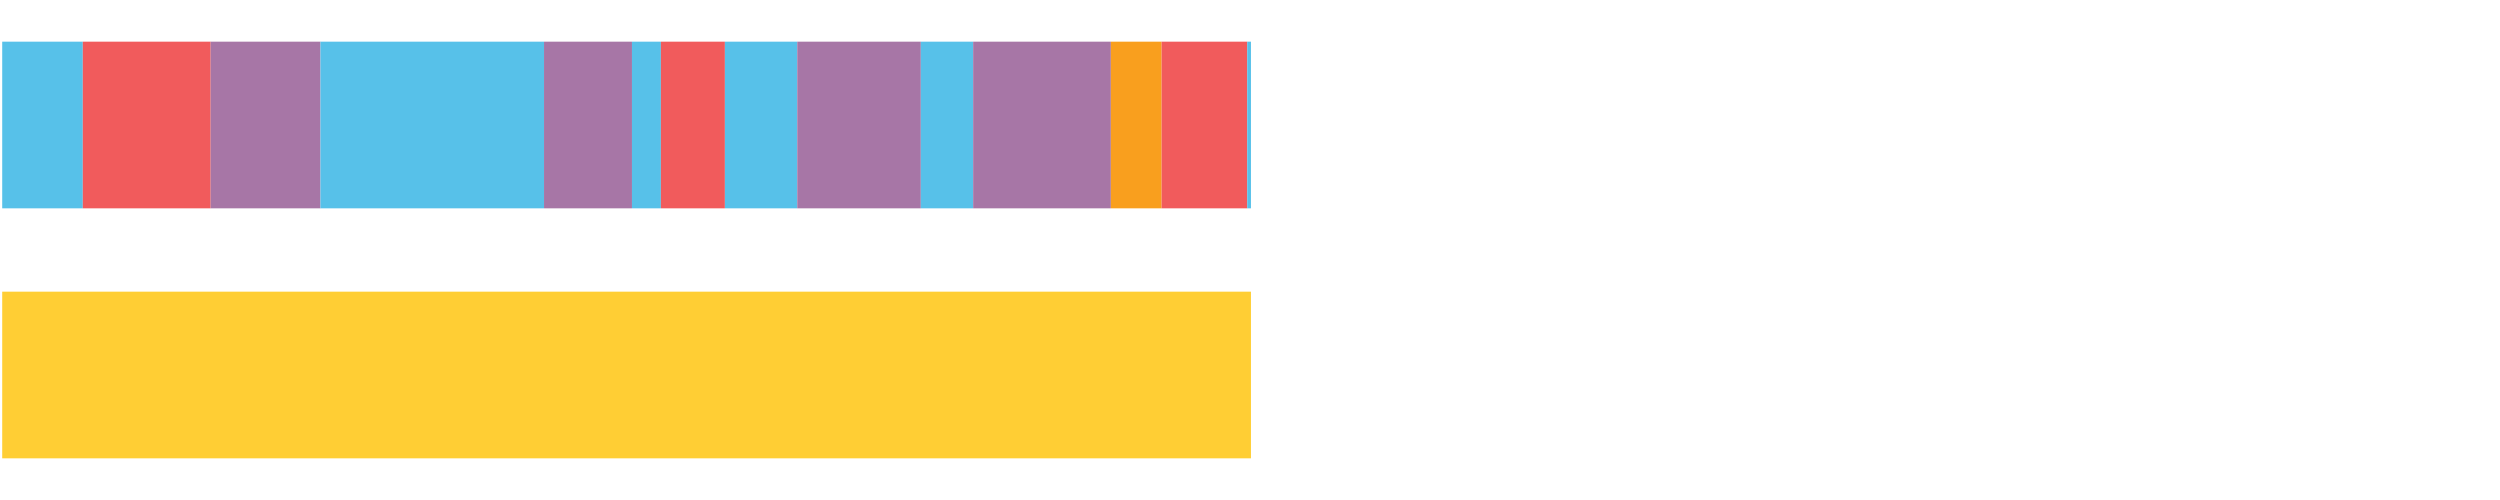
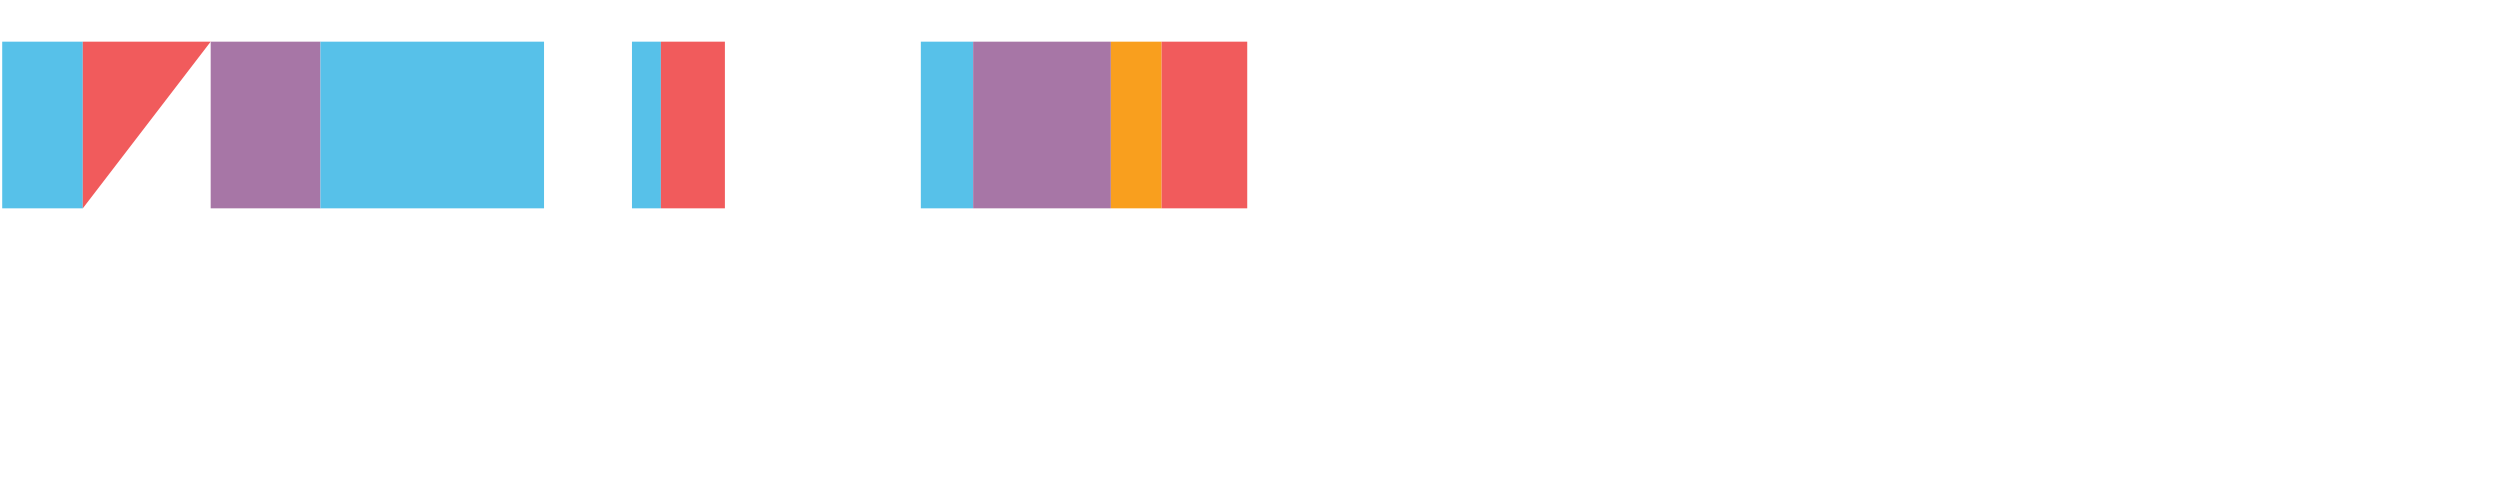
<svg xmlns="http://www.w3.org/2000/svg" width="1080pt" height="216pt" viewBox="0 0 1080 216" version="1.1">
  <g>
    <path style="stroke:none;fill-rule:nonzero;fill:#57C1E9;fill-opacity:1;" d="M 0.953 18 L 0.953 90 L 35.772 90 L 35.772 18 Z M 0.953 18" />
-     <path style="stroke:none;fill-rule:nonzero;fill:#F15B5C;fill-opacity:1;" d="M 35.772 18 L 35.772 90 L 91.013 90 L 91.013 18 Z M 35.772 18" />
+     <path style="stroke:none;fill-rule:nonzero;fill:#F15B5C;fill-opacity:1;" d="M 35.772 18 L 35.772 90 L 91.013 18 Z M 35.772 18" />
    <path style="stroke:none;fill-rule:nonzero;fill:#A776A6;fill-opacity:1;" d="M 91.013 18 L 91.013 90 L 138.433 90 L 138.433 18 Z M 91.013 18" />
    <path style="stroke:none;fill-rule:nonzero;fill:#57C1E9;fill-opacity:1;" d="M 138.433 18 L 138.433 90 L 235.02 90 L 235.02 18 Z M 138.433 18" />
-     <path style="stroke:none;fill-rule:nonzero;fill:#A776A6;fill-opacity:1;" d="M 235.02 18 L 235.02 90 L 273.011 90 L 273.011 18 Z M 235.02 18" />
    <path style="stroke:none;fill-rule:nonzero;fill:#57C1E9;fill-opacity:1;" d="M 273.011 18 L 273.011 90 L 285.505 90 L 285.505 18 Z M 273.011 18" />
    <path style="stroke:none;fill-rule:nonzero;fill:#F15B5C;fill-opacity:1;" d="M 285.505 18 L 285.505 90 L 313.156 90 L 313.156 18 Z M 285.505 18" />
-     <path style="stroke:none;fill-rule:nonzero;fill:#57C1E9;fill-opacity:1;" d="M 313.156 18 L 313.156 90 L 344.409 90 L 344.409 18 Z M 313.156 18" />
-     <path style="stroke:none;fill-rule:nonzero;fill:#A776A6;fill-opacity:1;" d="M 344.409 18 L 344.409 90 L 397.8 90 L 397.8 18 Z M 344.409 18" />
    <path style="stroke:none;fill-rule:nonzero;fill:#57C1E9;fill-opacity:1;" d="M 397.8 18 L 397.8 90 L 420.396 90 L 420.396 18 Z M 397.8 18" />
    <path style="stroke:none;fill-rule:nonzero;fill:#A776A6;fill-opacity:1;" d="M 420.396 18 L 420.396 90 L 479.895 90 L 479.895 18 Z M 420.396 18" />
    <path style="stroke:none;fill-rule:nonzero;fill:#F99F1E;fill-opacity:1;" d="M 479.895 18 L 479.895 90 L 501.821 90 L 501.821 18 Z M 479.895 18" />
    <path style="stroke:none;fill-rule:nonzero;fill:#F15B5C;fill-opacity:1;" d="M 501.821 18 L 501.821 90 L 538.805 90 L 538.805 18 Z M 501.821 18" />
-     <path style="stroke:none;fill-rule:nonzero;fill:#57C1E9;fill-opacity:1;" d="M 538.805 18 L 538.805 90 L 540.415 90 L 540.415 18 Z M 538.805 18" />
-     <path style="stroke:none;fill-rule:nonzero;fill:#FFCE34;fill-opacity:1;" d="M 0.953 126 L 0.953 198 L 540.415 198 L 540.415 126 Z M 0.953 126" />
  </g>
</svg>